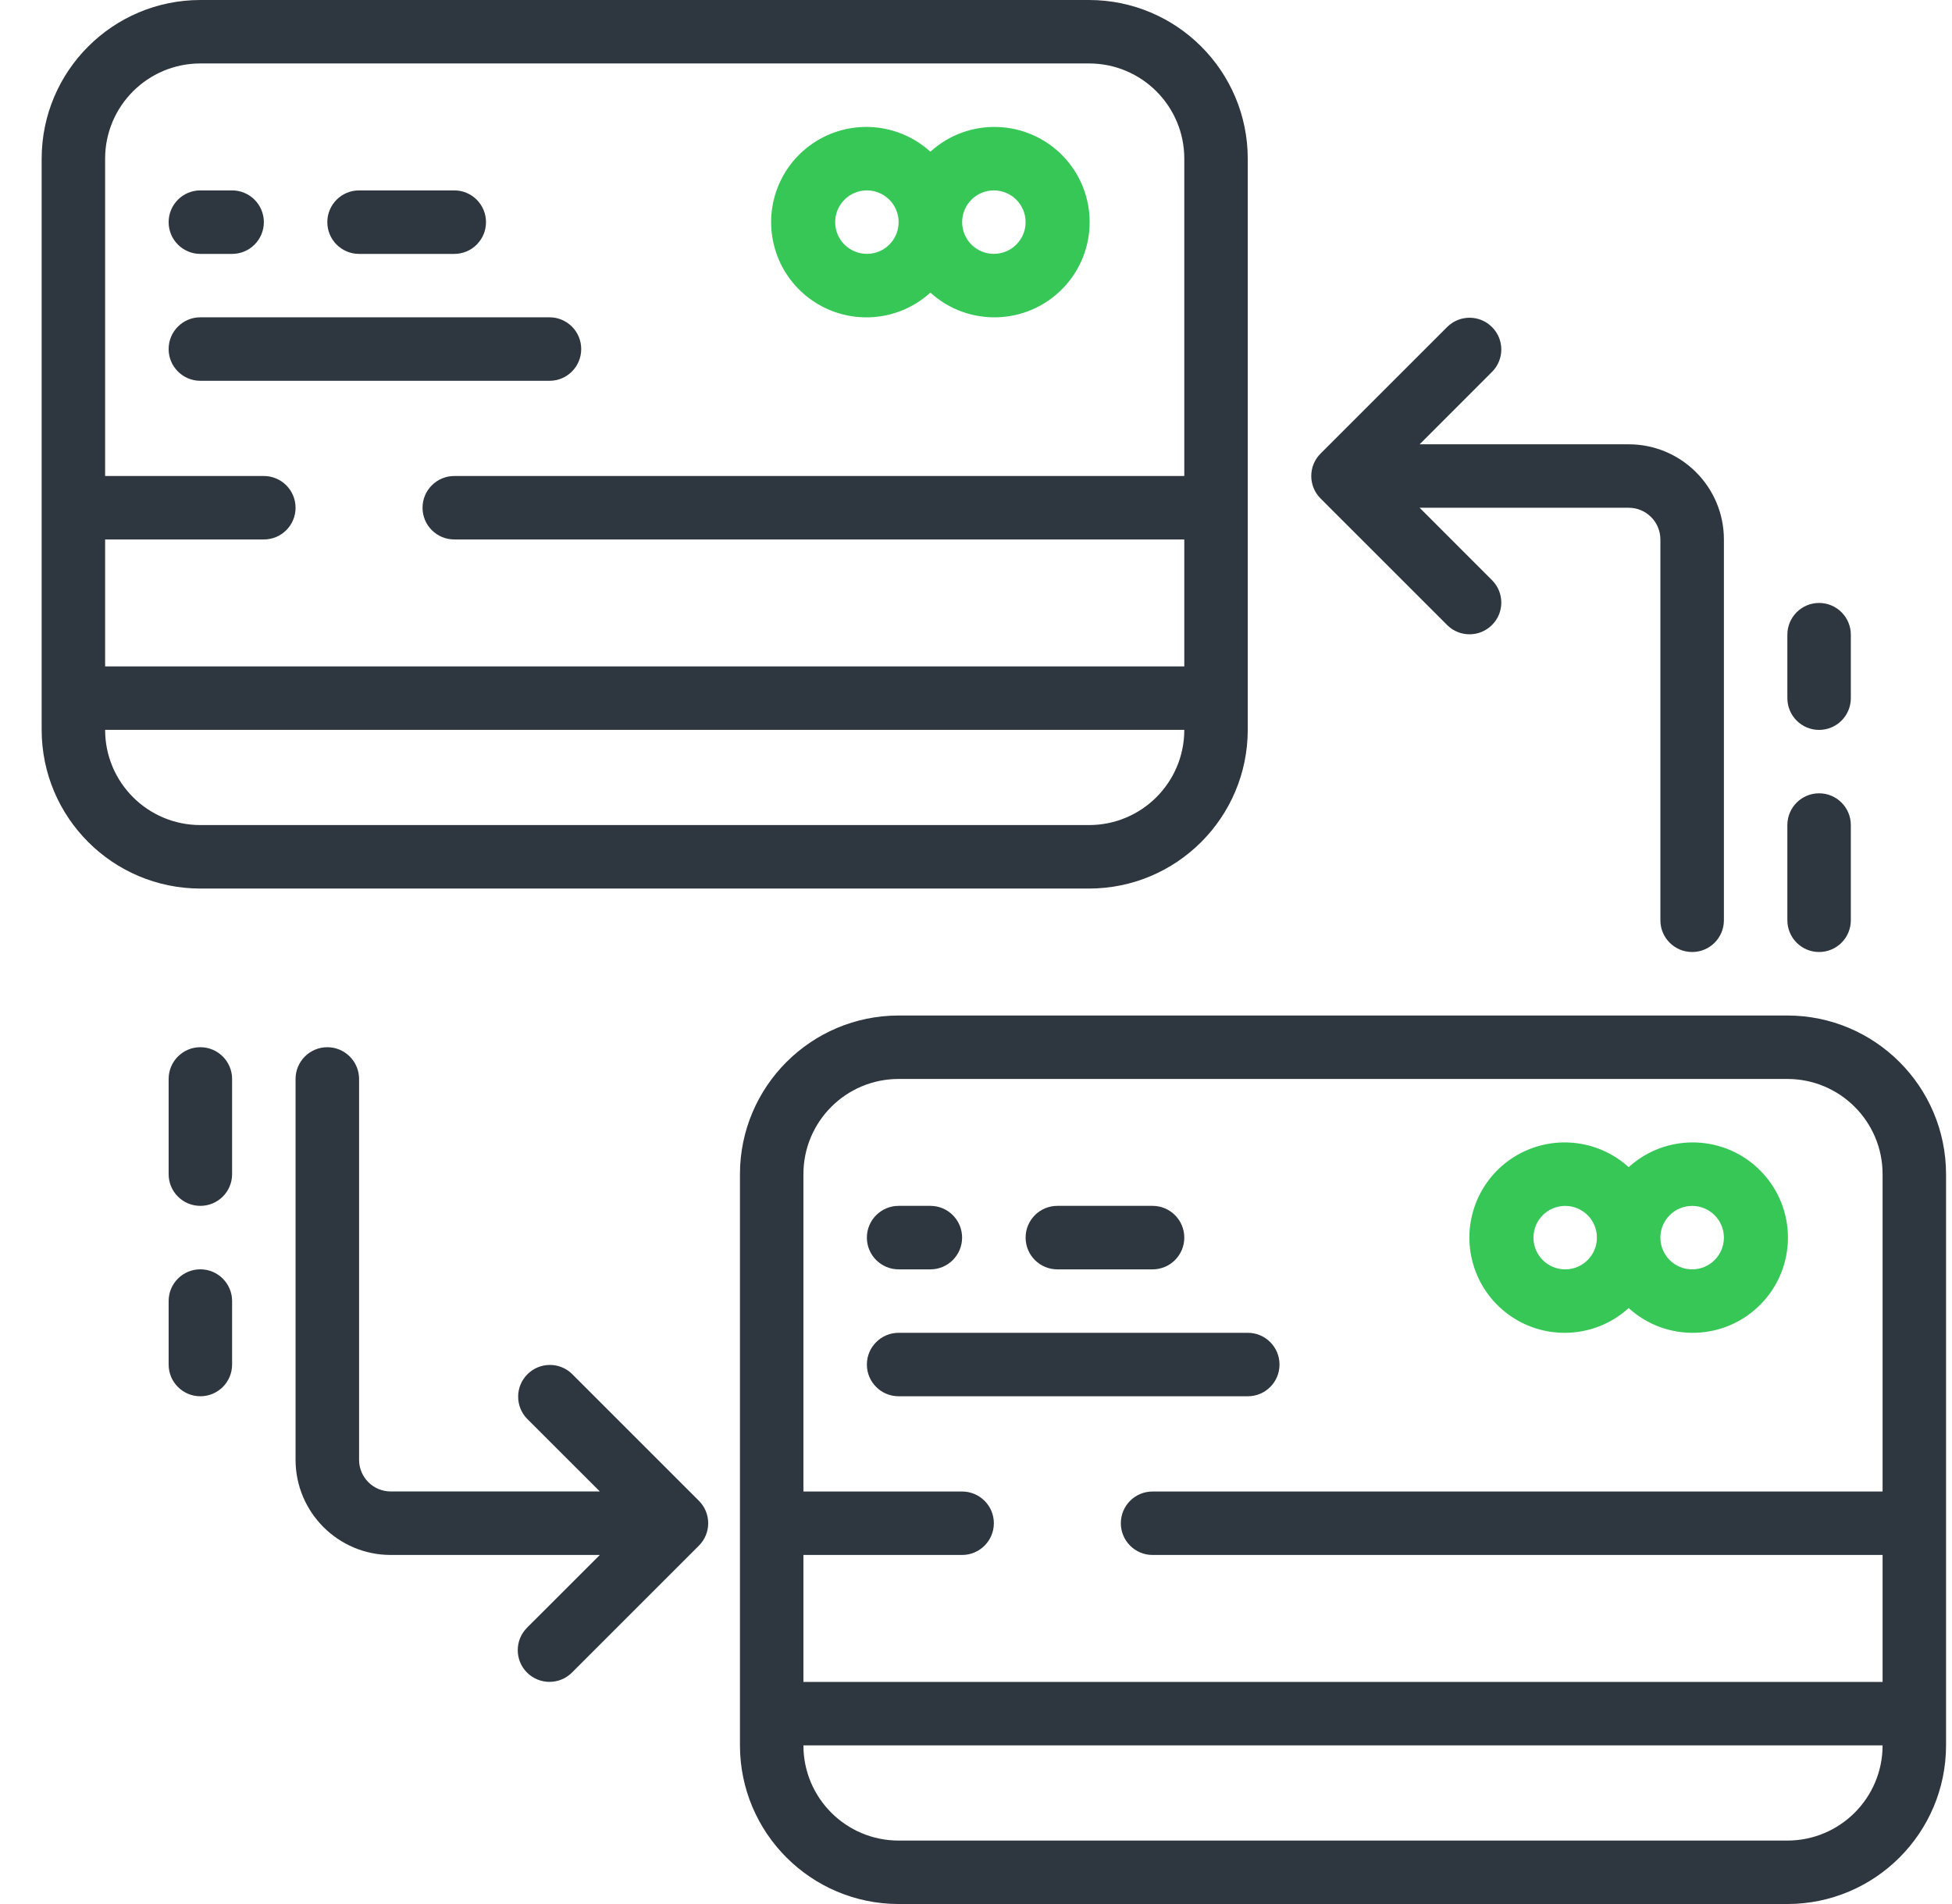
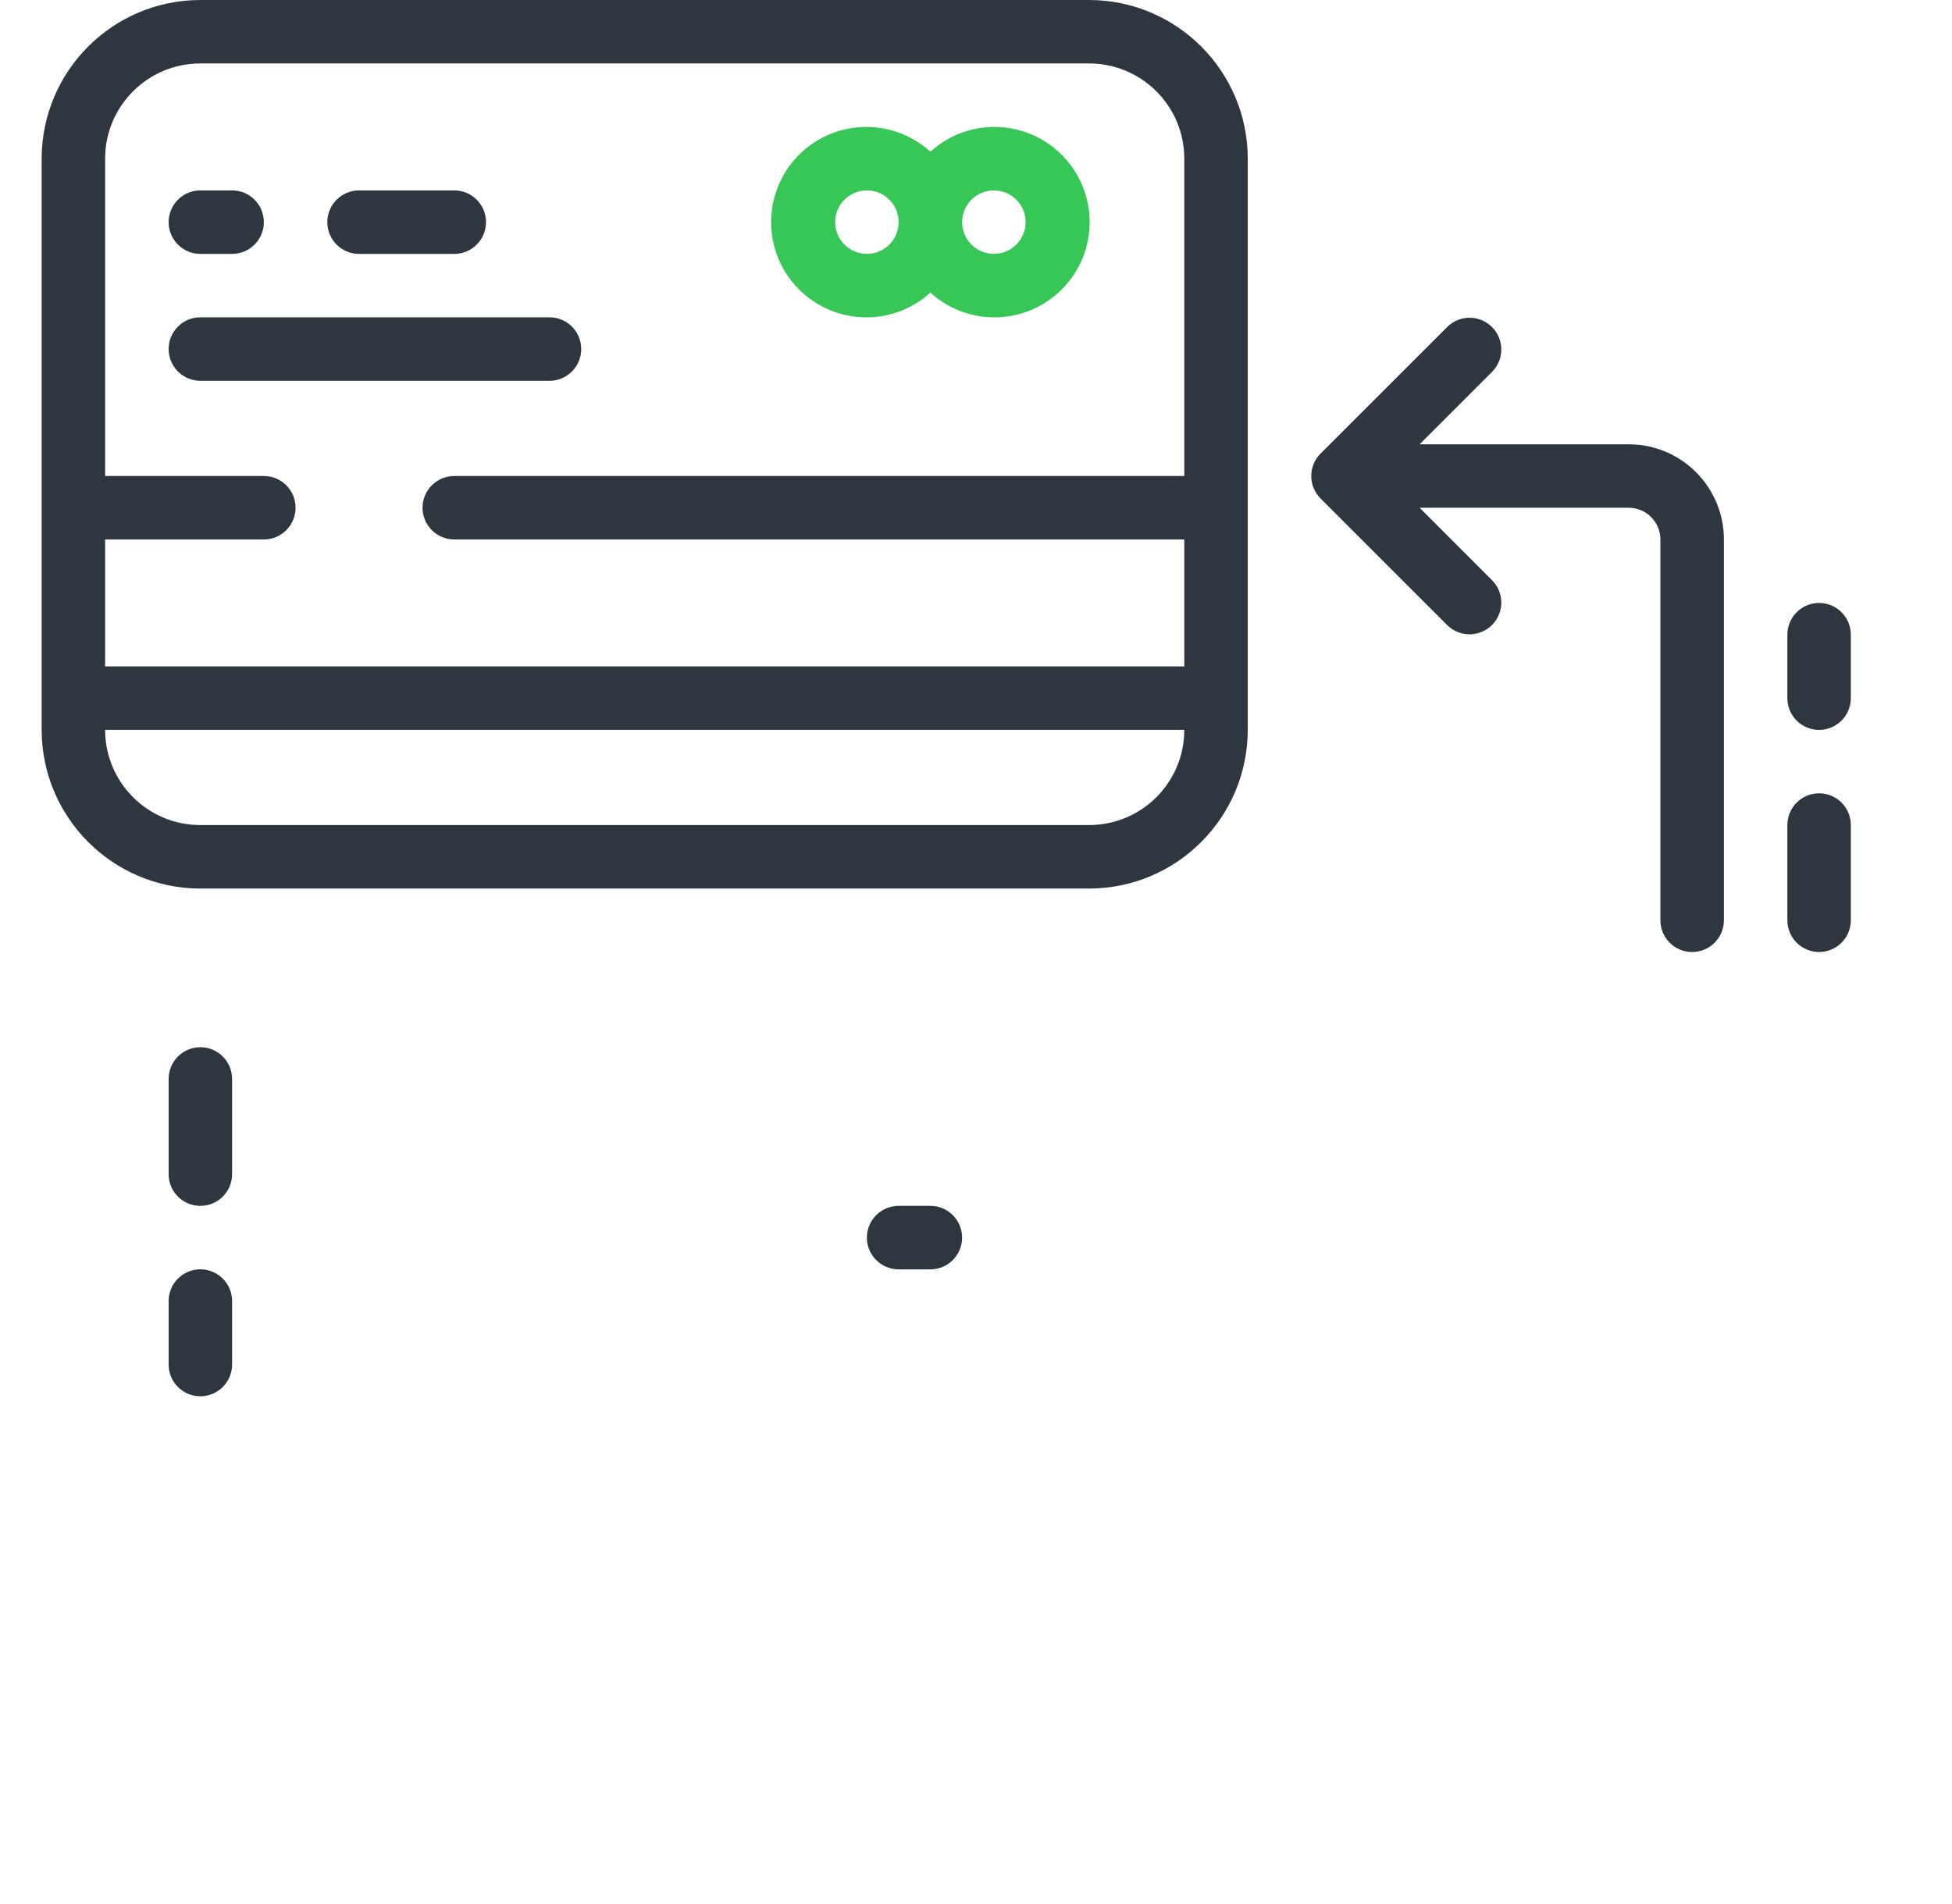
<svg xmlns="http://www.w3.org/2000/svg" width="41" height="40" viewBox="0 0 41 40" fill="none">
  <path d="M4.208 18.667H22.875C24.715 18.665 26.206 17.173 26.208 15.333V3.333C26.206 1.493 24.715 0.002 22.875 0H4.208C2.368 0.002 0.877 1.493 0.875 3.333V15.333C0.877 17.173 2.368 18.665 4.208 18.667ZM22.875 17.333H4.208C3.104 17.333 2.208 16.438 2.208 15.333H24.875C24.875 16.438 23.98 17.333 22.875 17.333ZM4.208 1.333H22.875C23.98 1.333 24.875 2.229 24.875 3.333V10H9.542C9.174 10 8.875 10.299 8.875 10.667C8.875 11.035 9.174 11.333 9.542 11.333H24.875V14H2.208V11.333H5.542C5.91 11.333 6.208 11.035 6.208 10.667C6.208 10.299 5.91 10 5.542 10H2.208V3.333C2.208 2.229 3.104 1.333 4.208 1.333Z" fill="#2E373F" />
  <path d="M18.209 6.667C18.702 6.665 19.177 6.48 19.542 6.147C20.341 6.873 21.572 6.834 22.324 6.058C23.075 5.283 23.075 4.051 22.324 3.275C21.572 2.5 20.341 2.46 19.542 3.187C18.88 2.585 17.898 2.496 17.139 2.969C16.379 3.443 16.027 4.363 16.276 5.223C16.524 6.082 17.314 6.672 18.209 6.667ZM20.875 4C21.243 4 21.542 4.299 21.542 4.667C21.542 5.035 21.243 5.333 20.875 5.333C20.507 5.333 20.209 5.035 20.209 4.667C20.209 4.299 20.507 4 20.875 4ZM18.209 4C18.577 4 18.875 4.299 18.875 4.667C18.875 5.035 18.577 5.333 18.209 5.333C17.84 5.333 17.542 5.035 17.542 4.667C17.542 4.299 17.84 4 18.209 4Z" fill="#37C757" />
  <path d="M4.208 5.334H4.875C5.243 5.334 5.542 5.035 5.542 4.667C5.542 4.299 5.243 4 4.875 4H4.208C3.84 4 3.542 4.299 3.542 4.667C3.542 5.035 3.84 5.334 4.208 5.334Z" fill="#2E373F" />
  <path d="M7.542 5.334H9.542C9.91 5.334 10.208 5.035 10.208 4.667C10.208 4.299 9.91 4 9.542 4H7.542C7.173 4 6.875 4.299 6.875 4.667C6.875 5.035 7.173 5.334 7.542 5.334Z" fill="#2E373F" />
  <path d="M4.208 8H11.542C11.91 8 12.208 7.701 12.208 7.333C12.208 6.965 11.91 6.666 11.542 6.666H4.208C3.84 6.666 3.542 6.965 3.542 7.333C3.542 7.701 3.84 8 4.208 8Z" fill="#2E373F" />
-   <path d="M37.542 21.334H18.875C17.035 21.336 15.544 22.827 15.542 24.667V36.667C15.544 38.507 17.035 39.998 18.875 40H37.542C39.382 39.998 40.873 38.507 40.875 36.667V24.667C40.873 22.827 39.382 21.336 37.542 21.334ZM18.875 22.667H37.542C38.646 22.667 39.542 23.562 39.542 24.667V31.334H24.208C23.84 31.334 23.542 31.632 23.542 32C23.542 32.368 23.84 32.667 24.208 32.667H39.542V35.334H16.875V32.667H20.208C20.576 32.667 20.875 32.368 20.875 32C20.875 31.632 20.576 31.334 20.208 31.334H16.875V24.667C16.875 23.562 17.77 22.667 18.875 22.667ZM37.542 38.667H18.875C17.77 38.667 16.875 37.772 16.875 36.667H39.542C39.542 37.772 38.646 38.667 37.542 38.667Z" fill="#2E373F" />
-   <path d="M32.875 28C33.369 27.998 33.844 27.813 34.209 27.48C35.008 28.207 36.239 28.167 36.99 27.392C37.742 26.616 37.742 25.384 36.99 24.609C36.239 23.833 35.008 23.794 34.209 24.52C33.546 23.918 32.565 23.83 31.805 24.303C31.046 24.776 30.693 25.697 30.942 26.556C31.191 27.416 31.98 28.006 32.875 28ZM35.542 25.334C35.91 25.334 36.209 25.632 36.209 26C36.209 26.369 35.91 26.667 35.542 26.667C35.174 26.667 34.875 26.369 34.875 26C34.875 25.632 35.174 25.334 35.542 25.334ZM32.875 25.334C33.243 25.334 33.542 25.632 33.542 26C33.542 26.369 33.243 26.667 32.875 26.667C32.507 26.667 32.209 26.369 32.209 26C32.209 25.632 32.507 25.334 32.875 25.334Z" fill="#37C757" />
  <path d="M18.875 26.667H19.542C19.91 26.667 20.208 26.368 20.208 26C20.208 25.632 19.91 25.333 19.542 25.333H18.875C18.507 25.333 18.208 25.632 18.208 26C18.208 26.368 18.507 26.667 18.875 26.667Z" fill="#2E373F" />
-   <path d="M22.209 26.667H24.209C24.577 26.667 24.875 26.368 24.875 26C24.875 25.632 24.577 25.333 24.209 25.333H22.209C21.84 25.333 21.542 25.632 21.542 26C21.542 26.368 21.84 26.667 22.209 26.667Z" fill="#2E373F" />
-   <path d="M18.875 29.333H26.209C26.577 29.333 26.875 29.035 26.875 28.667C26.875 28.299 26.577 28 26.209 28H18.875C18.507 28 18.208 28.299 18.208 28.667C18.208 29.035 18.507 29.333 18.875 29.333Z" fill="#2E373F" />
  <path d="M30.404 13.139C30.665 13.391 31.081 13.387 31.338 13.13C31.596 12.873 31.599 12.457 31.346 12.196L29.818 10.667H34.209C34.577 10.667 34.875 10.966 34.875 11.334V19.334C34.875 19.702 35.174 20 35.542 20C35.91 20 36.209 19.702 36.209 19.334V11.334C36.209 10.229 35.313 9.334 34.209 9.334H29.818L31.346 7.805C31.599 7.544 31.596 7.128 31.338 6.871C31.081 6.613 30.665 6.61 30.404 6.862L27.737 9.529C27.477 9.789 27.477 10.211 27.737 10.472L30.404 13.139Z" fill="#2E373F" />
  <path d="M38.208 20C38.577 20 38.875 19.701 38.875 19.333V17.333C38.875 16.965 38.577 16.666 38.208 16.666C37.84 16.666 37.542 16.965 37.542 17.333V19.333C37.542 19.701 37.84 20 38.208 20Z" fill="#2E373F" />
  <path d="M38.208 15.334C38.577 15.334 38.875 15.035 38.875 14.667V13.334C38.875 12.966 38.577 12.667 38.208 12.667C37.84 12.667 37.542 12.966 37.542 13.334V14.667C37.542 15.035 37.84 15.334 38.208 15.334Z" fill="#2E373F" />
-   <path d="M11.07 35.138C11.331 35.398 11.753 35.398 12.013 35.138L14.68 32.471C14.94 32.211 14.94 31.789 14.68 31.529L12.013 28.862C11.752 28.609 11.336 28.613 11.079 28.87C10.821 29.127 10.818 29.543 11.07 29.805L12.599 31.333H8.208C7.84 31.333 7.542 31.035 7.542 30.667V22.667C7.542 22.299 7.243 22 6.875 22C6.507 22 6.208 22.299 6.208 22.667V30.667C6.208 31.771 7.104 32.667 8.208 32.667H12.599L11.07 34.195C10.81 34.456 10.81 34.878 11.07 35.138Z" fill="#2E373F" />
  <path d="M4.875 22.667C4.875 22.299 4.576 22 4.208 22C3.84 22 3.542 22.299 3.542 22.667V24.667C3.542 25.035 3.84 25.333 4.208 25.333C4.576 25.333 4.875 25.035 4.875 24.667V22.667Z" fill="#2E373F" />
  <path d="M4.208 26.666C3.84 26.666 3.542 26.965 3.542 27.333V28.666C3.542 29.035 3.84 29.333 4.208 29.333C4.576 29.333 4.875 29.035 4.875 28.666V27.333C4.875 26.965 4.576 26.666 4.208 26.666Z" fill="#2E373F" />
</svg>